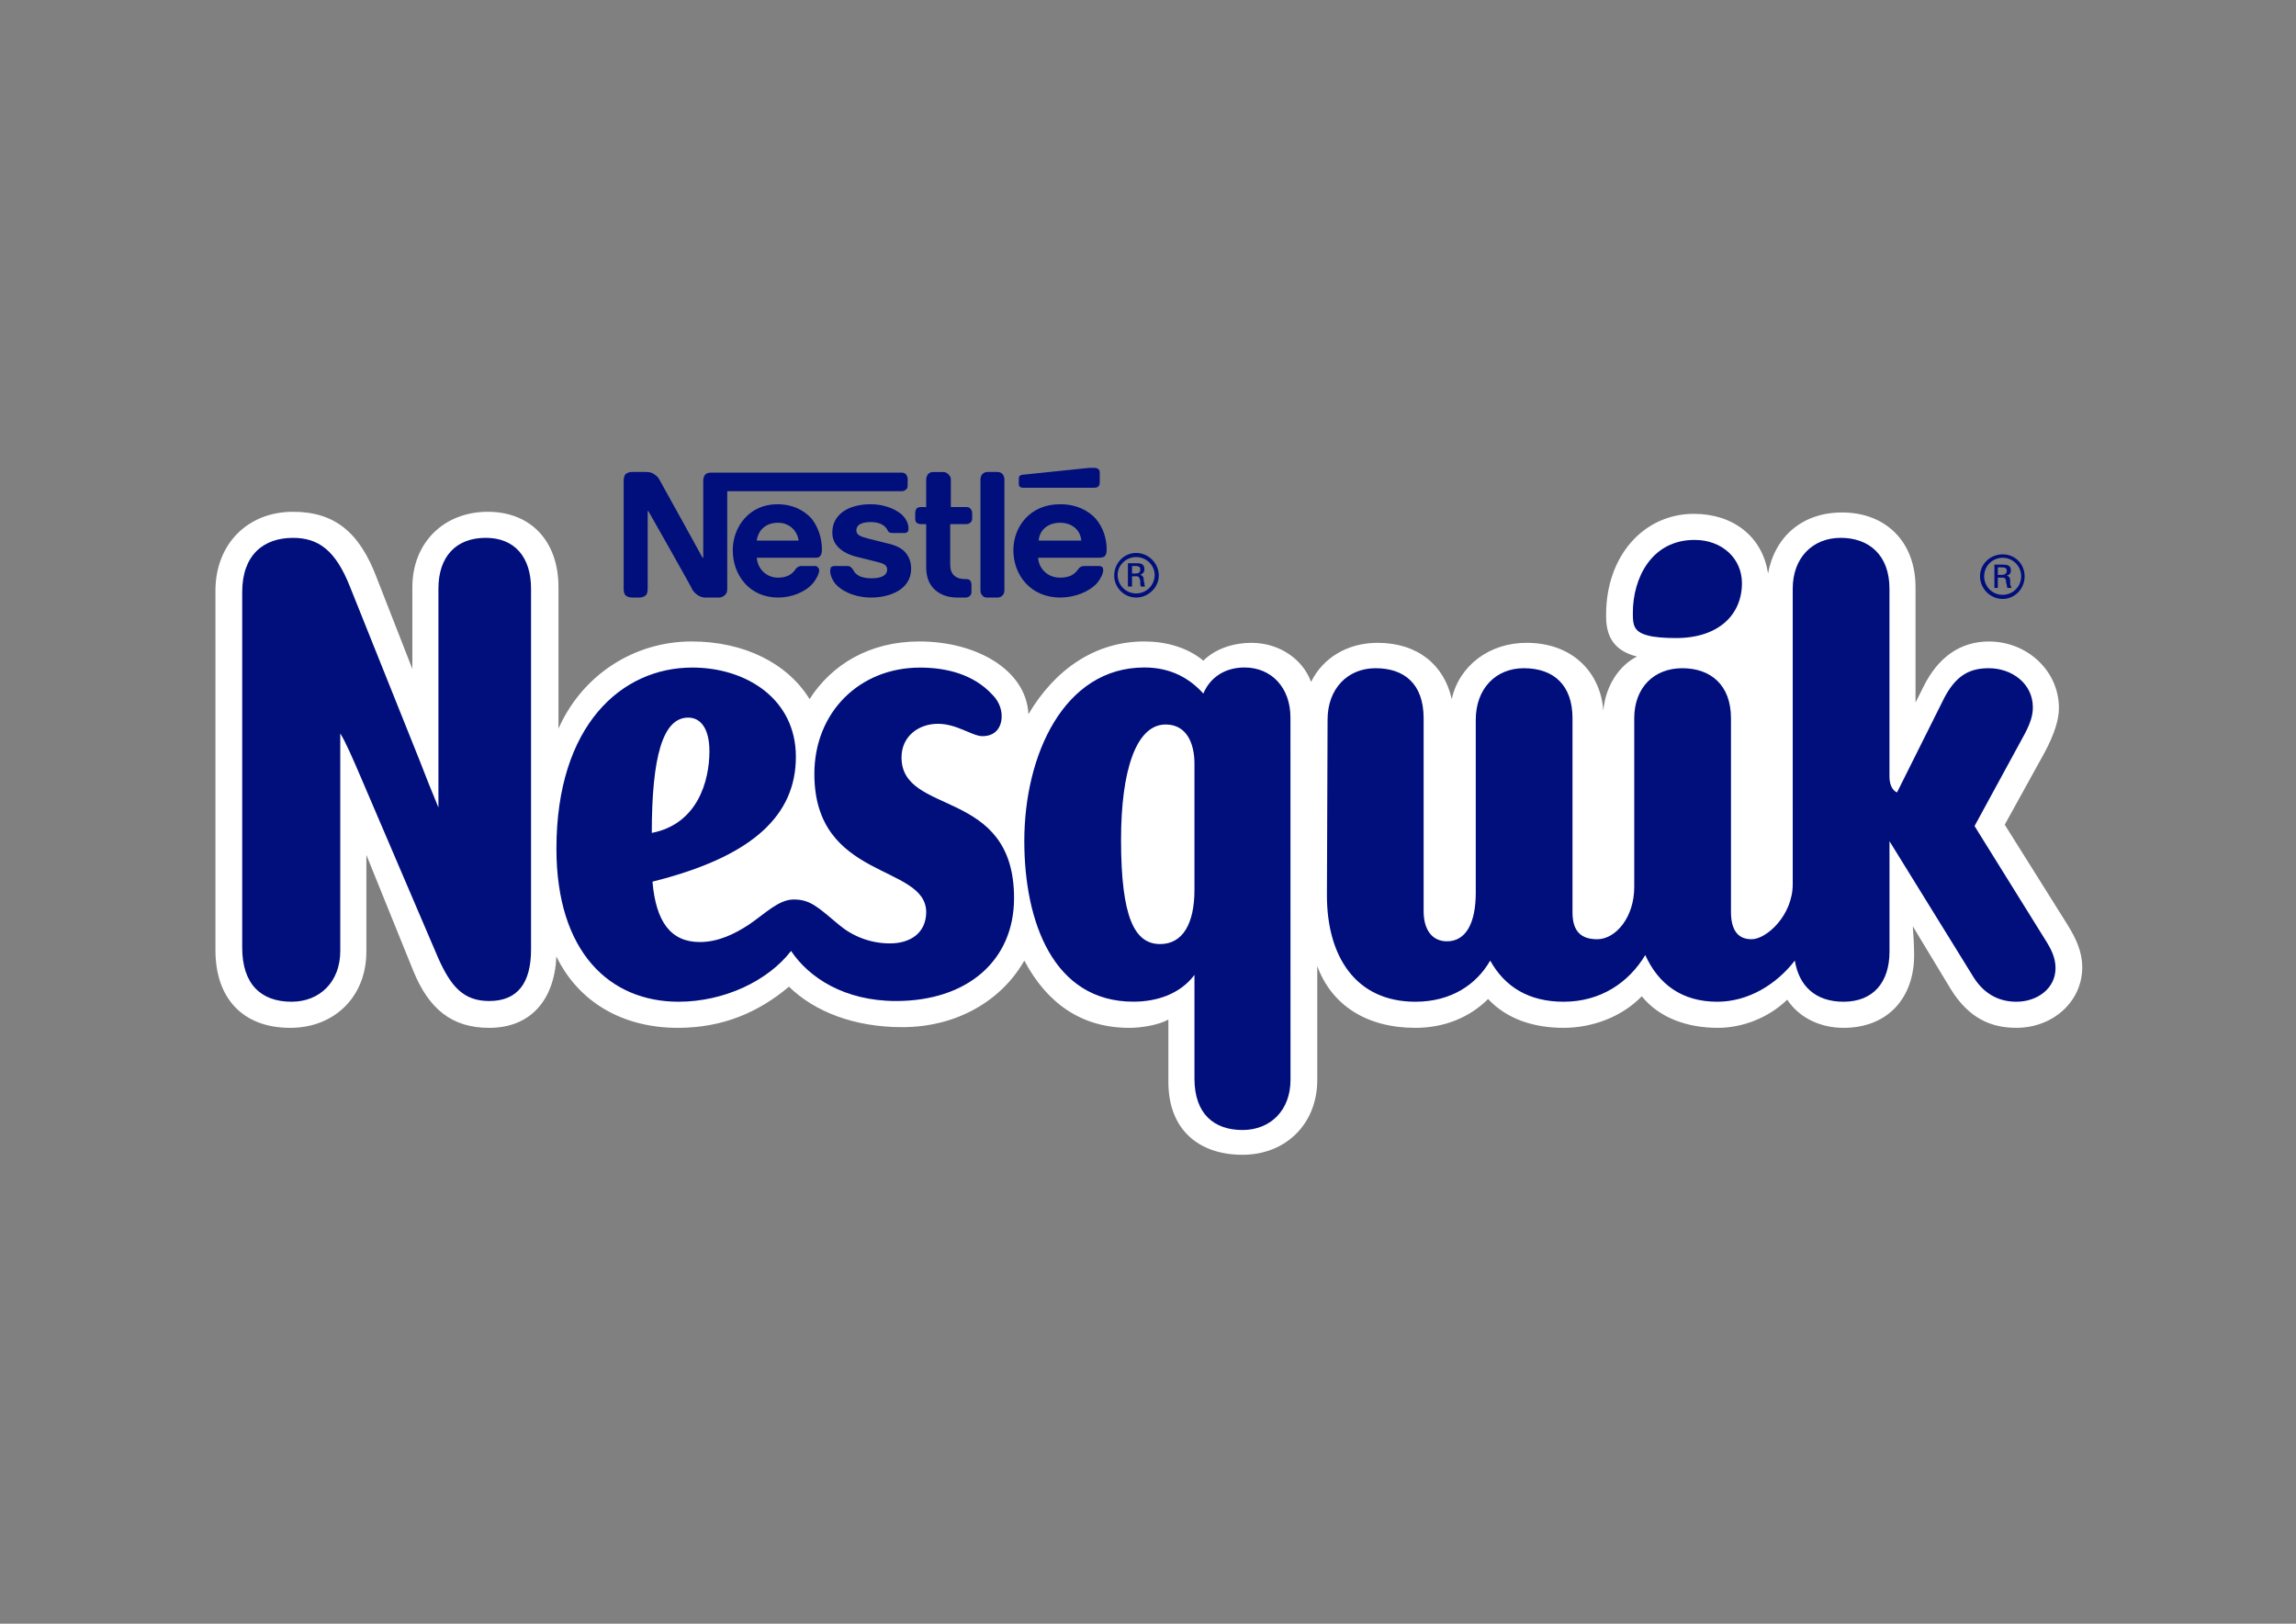
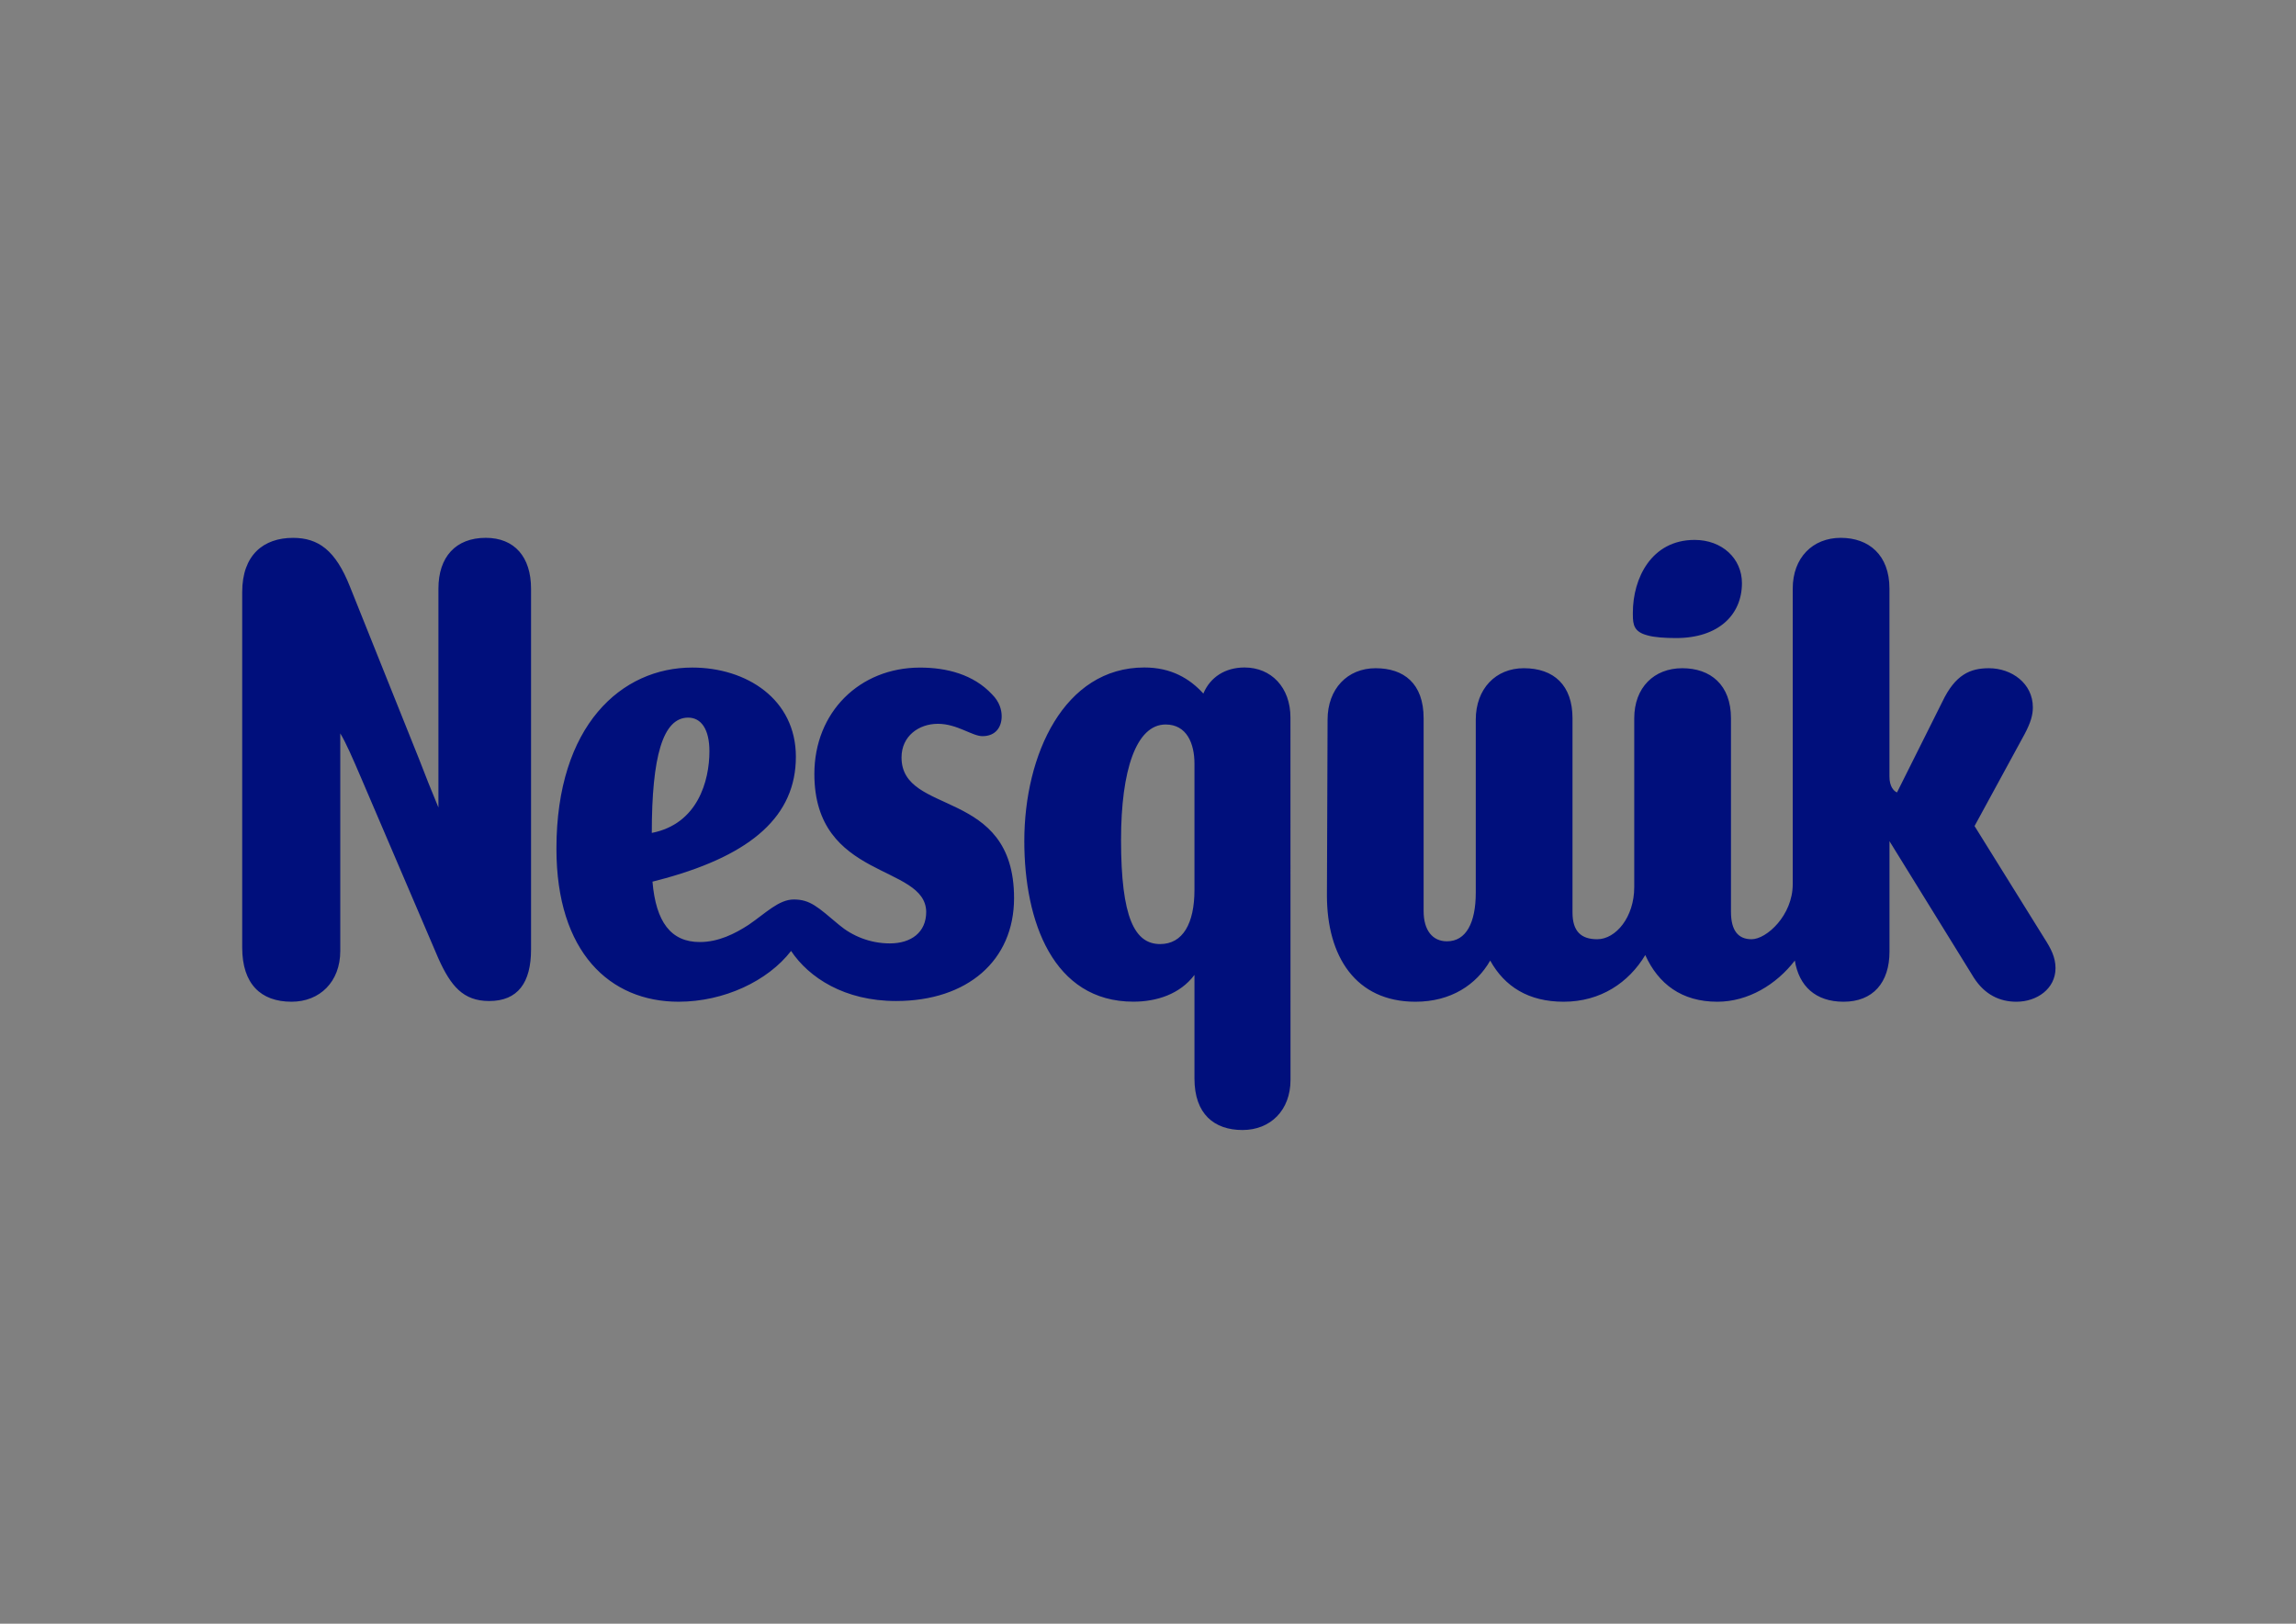
<svg xmlns="http://www.w3.org/2000/svg" version="1.0" id="katman_1" x="0px" y="0px" viewBox="0 0 841.89 595.28" style="enable-background:new 0 0 841.89 595.28;" xml:space="preserve">
  <rect x="0" y="0" width="841.89" height="595.28" fill="#808080" stroke="none" />
  <style type="text/css"> .st0{fill:#FFFFFF;} .st1{fill-rule:evenodd;clip-rule:evenodd;fill:#000F7C;} </style>
-   <path class="st0" d="M79,216.56c0-17.11,11.82-28.93,28.43-28.93c15.35,0,24.4,7.55,30.69,24.15l13.08,33.46V215.3 c0-16.35,11.57-27.67,27.67-27.67c15.6,0,25.91,10.57,25.91,27.67v51.82c8.8-19.87,27.92-31.95,48.8-31.95 c19.37,0,35.22,8.05,43.27,21.13c8.05-12.58,21.89-21.13,40.25-21.13c21.13,0,39.24,10.57,40,26.67 c9.81-16.6,24.65-26.67,42.51-26.67c7.55,0,15.6,2.01,21.63,7.04c4.53-4.53,11.32-6.54,17.61-6.54c10.31,0,18.87,6.04,21.89,14.34 c4.28-8.8,13.33-14.34,24.4-14.34c14.59,0,24.4,8.05,27.17,20.63c2.77-12.33,13.84-20.63,27.42-20.63 c17.11,0,27.17,11.07,28.18,24.9c0.75-9.06,5.79-16.6,12.33-19.87c-5.79-1.51-11.32-4.78-11.32-14.59v-0.75 c0-21.63,13.84-36.98,32.2-36.98c14.34,0,25.16,8.3,27.17,21.89c2.52-13.58,12.58-22.39,27.17-22.39 c15.85,0,26.92,10.57,26.92,27.42v42.26l2.77-5.53c5.53-11.32,13.84-16.85,24.15-16.85c14.09,0,25.66,10.82,25.66,24.4 c0,4.03-1.51,9.31-5.28,16.35l-14.59,26.41l22.89,36.48c3.27,5.28,5.53,10.06,5.53,15.85c0,12.33-10.57,22.14-24.15,22.14 c-9.06,0-17.36-3.27-24.15-14.34l-13.84-22.89c0.25,3.02,0.5,7.3,0.5,10.57c0,15.6-9.56,26.67-25.91,26.67 c-8.3,0-16.1-3.52-20.63-10.31c-7.04,6.79-16.6,10.31-25.41,10.31c-11.07,0-21.38-3.52-27.92-11.57 c-7.3,7.55-18.11,11.57-28.68,11.57c-10.57,0-20.63-3.02-27.67-10.57c-6.79,6.79-16.1,10.57-26.67,10.57 c-17.86,0-30.69-8.3-35.97-22.64v41.76c0,16.1-11.57,27.42-27.42,27.42c-15.85,0-27.17-9.06-27.17-26.67v-22.89 c-3.77,2.01-9.81,3.02-14.34,3.02c-17.61,0-30.19-9.06-38.49-24.65c-8.3,14.59-24.65,24.4-44.78,24.4 c-17.36,0-31.95-5.53-41.51-14.84c-11.07,9.31-24.15,15.09-40.75,15.09c-20.38,0-36.48-9.56-44.53-26.16 c-0.75,16.1-9.56,26.16-24.65,26.16c-13.58,0-22.14-6.79-27.92-21.13l-17.11-42.26v35.47c0,16.35-11.57,27.92-27.92,27.92 c-17.36,0-27.42-10.82-27.42-28.43L79,216.56z" />
-   <path class="st1" d="M106.92,367.25c-11.32,0-18.11-6.54-18.11-19.87V217.06c0-13.58,7.8-19.87,18.62-19.87 c9.31,0,15.6,4.53,20.88,17.86l25.41,63.39c2.01,5.28,4.53,11.57,7.04,17.61V215.8c0-11.57,6.29-18.62,17.36-18.62 c10.57,0,16.6,7.04,16.6,18.62v132.32c0,12.08-4.78,18.87-15.35,18.87c-9.56,0-14.09-5.53-18.62-15.6l-28.43-66.41 c-3.02-7.04-5.53-12.83-7.55-16.1v79.75C124.78,359.95,117.24,367.25,106.92,367.25z M367.29,262.59c0,4.03-2.26,7.3-7.04,7.3 c-3.77,0-9.31-4.53-16.35-4.53c-7.04,0-13.33,4.53-13.33,12.33c0,21.63,41.26,10.82,41.26,51.57c0,22.89-17.11,37.73-43.27,37.73 c-18.87,0-31.95-8.55-38.49-18.36c-8.55,11.07-24.65,18.62-41.26,18.62c-25.16,0-44.78-18.11-44.78-56.1 c0-45.28,23.9-66.41,49.81-66.41c19.87,0,37.99,11.57,37.99,32.7c0,21.63-16.1,35.72-47.8,44.53l-4.78,1.26 c1.26,14.84,6.79,22.14,17.36,22.14c6.79,0,12.83-3.02,17.86-6.29c6.29-4.28,11.07-9.31,16.6-9.31c6.04,0,8.8,2.77,16.6,9.31 c4.78,4.03,11.32,6.79,18.62,6.79c7.8,0,13.33-4.03,13.33-11.57c-0.25-17.61-41.01-11.57-41.01-50.56 c0-22.64,16.6-38.99,38.74-38.99c9.81,0,19.62,2.52,26.41,9.81C366.54,257.31,367.29,260.33,367.29,262.59L367.29,262.59z M239,305.36c16.85-3.27,21.13-19.12,21.13-29.94c0-8.05-3.02-12.33-7.8-12.33C243.02,263.1,239,277.44,239,305.36z M473.2,395.92 c0,11.07-7.3,18.36-17.61,18.36c-10.31,0-17.61-5.79-17.61-18.87v-37.99c-5.28,7.04-13.84,9.81-22.39,9.81 c-29.43,0-40-29.43-40-58.87c0-31.7,14.59-63.65,44.02-63.65c9.81,0,16.6,4.03,21.63,9.56c2.52-6.04,8.05-9.56,15.09-9.56 c9.81,0,16.85,7.3,16.85,18.36L473.2,395.92z M437.98,326.24v-46.29c0-7.3-2.77-14.34-10.57-14.34c-10.82,0-16.35,16.85-16.35,42.26 c0,28.68,5.03,38.24,14.34,38.24C433.71,346.11,437.98,338.57,437.98,326.24z M486.79,263.85c0-11.32,7.3-18.87,17.61-18.87 c10.31,0,17.61,5.53,17.61,18.36v70.69c0,7.04,3.27,11.07,8.55,11.07c7.04,0,10.57-6.79,10.57-17.86v-63.39 c0-11.32,7.3-18.87,17.61-18.87c11.07,0,17.86,6.29,17.86,18.36v71.19c0,7.04,3.27,9.81,9.06,9.81c6.79,0,13.58-8.05,13.58-19.12 v-61.88c0-11.32,7.3-18.36,17.61-18.36s17.86,6.04,17.86,18.36v70.94c0,7.04,2.77,10.06,7.55,10.06c5.53,0,15.09-8.8,15.09-20.13 V215.8c0-11.32,7.3-18.62,17.61-18.62c10.31,0,17.86,6.29,17.86,18.62v68.93c0,3.52,1.51,5.28,2.77,5.79l16.6-33.21 c4.78-10.06,10.31-12.33,17.11-12.33c8.3,0,16.1,5.53,16.1,14.34c0,2.77-0.75,5.53-3.02,9.81l-18.36,33.71l25.66,41.26 c2.26,3.52,4.03,6.79,4.03,10.82c0,7.55-6.79,12.33-14.34,12.33c-6.04,0-11.57-2.52-15.6-8.8l-30.94-50.06v40.5 c0,11.32-6.04,18.36-16.85,18.36c-10.31,0-16.35-5.79-17.86-15.09c-6.79,8.8-17.11,15.09-28.43,15.09 c-13.08,0-21.63-6.54-26.41-17.11c-6.04,10.06-16.35,17.11-29.94,17.11c-12.83,0-21.63-5.53-26.92-15.09 c-5.03,8.8-14.34,15.09-27.42,15.09c-21.89,0-32.45-16.6-32.45-38.99L486.79,263.85z M598.73,224.61c0-12.58,6.79-26.67,22.64-26.67 c10.06,0,17.36,6.79,17.36,15.85c0,11.57-8.55,20.13-24.15,20.13c-4.03,0-8.05-0.25-10.57-1.01c-4.78-1.26-5.28-3.77-5.28-7.55 L598.73,224.61z" />
-   <path class="st1" d="M330.56,180.08h-63.9v35.72c0,1.26-0.25,1.76-0.75,2.26c-0.5,0.5-1.26,1.01-2.26,1.01h-5.03 c-2.01,0-3.52-1.26-4.53-2.52c-0.5-1.26-16.35-29.18-16.35-29.18h-0.25v28.43c0,1.26-0.25,1.76-0.5,2.26 c-0.5,0.5-1.26,1.01-2.52,1.01h-2.77c-1.26,0-2.01-0.5-2.52-1.01c-0.25-0.5-0.5-1.01-0.5-2.26v-39.5c0-1.01,0.25-1.76,0.5-2.26 c0.5-0.5,1.26-1.01,2.52-1.01h5.03c1.51,0,2.26,0.25,3.02,0.75s1.51,1.01,2.01,2.01c0.75,1.26,15.85,28.68,15.85,28.68h0.25v-28.18 c0-1.01,0.25-1.51,0.5-2.01c0.5-0.75,1.26-1.01,2.52-1.01h69.68c0.67,0,1.17,0.17,1.51,0.5s0.59,0.84,0.75,1.51v2.77 c0,0.75-0.25,1.26-0.75,1.51C331.74,179.91,331.24,180.08,330.56,180.08z M332.33,202.97c1.17,1.51,1.76,3.35,1.76,5.53 c0,8.05-8.55,10.57-14.59,10.57c-6.29,0-11.32-2.52-13.58-5.53c-1.01-1.51-1.51-3.02-1.51-4.03c0-0.5,0.08-1.01,0.25-1.51 c0.25-0.25,0.75-0.5,1.51-0.5h4.03c0.5,0,1.26,0,1.51,0.25c0.75,0.5,1.01,1.01,1.51,1.76c0.25,0.75,1.26,1.26,2.01,1.76 c1.26,0.5,2.77,0.75,4.28,0.75c3.02,0,5.79-0.75,5.79-3.27c0-1.76-1.76-2.26-3.77-2.77l-7.04-1.76c-3.27-0.75-5.53-2.01-7.04-3.52 c-1.51-1.51-2.26-3.27-2.26-5.53c0-6.29,5.53-10.31,14.09-10.31c4.53,0,8.55,1.51,11.07,3.52c1.76,1.51,2.77,3.52,2.77,5.28 c0,0.67-0.08,1.09-0.25,1.26c-0.34,0.34-0.75,0.5-1.26,0.5h-3.52c-1.01,0-1.51,0-2.01-0.25c-0.75-0.5-0.5-1.01-1.51-2.01 c-1.26-1.26-3.27-1.76-5.28-1.76c-3.77,0-5.28,1.26-5.28,3.02s1.51,2.26,4.28,3.02l7.04,1.76 C328.8,199.96,331.07,201.21,332.33,202.97L332.33,202.97z M355.72,186.37c0.5,0.5,0.75,1.01,0.75,1.76v2.01 c0,0.67-0.25,1.17-0.75,1.51c-0.34,0.34-0.84,0.5-1.51,0.5h-5.79V207c0,1.84,0.5,3.19,1.51,4.03c0.75,0.75,2.01,1.26,3.77,1.26h0.25 c0.67,0,1.17,0.08,1.51,0.25c0.5,0.5,0.75,1.09,0.75,1.76v2.77c0,0.67-0.25,1.17-0.75,1.51c-0.34,0.34-0.84,0.5-1.51,0.5h-2.52 c-4.53,0-6.79-1.26-8.8-3.02c-2.01-2.01-3.02-4.53-3.02-8.3v-15.6h-1.76c-0.67,0-1.26-0.17-1.76-0.5c-0.34-0.34-0.5-0.84-0.5-1.51 v-2.01c0-0.75,0.25-1.26,0.5-1.76c0.5-0.34,1.09-0.5,1.76-0.5h1.76v-10.06c0-0.75,0.25-1.26,0.5-1.76c0.5-0.67,1.17-1.01,2.01-1.01 h3.77c1.01,0,1.51,0.5,2.01,1.01c0.5,0.5,0.75,1.01,0.75,1.76v10.06h5.53C354.88,185.87,355.39,186.04,355.72,186.37z M367.8,174.04 c0.25,0.5,0.5,1.01,0.5,1.76v40.5c0,0.75-0.25,1.51-0.5,1.76c-0.5,0.67-1.17,1.01-2.01,1.01h-3.77c-1.01,0-1.51-0.25-2.01-1.01 c-0.34-0.34-0.5-0.92-0.5-1.76v-40.5c0-0.75,0.25-1.26,0.5-1.76c0.5-0.5,1.01-1.01,2.01-1.01h3.77 C366.62,173.04,367.29,173.37,367.8,174.04z M297.61,190.14c2.52,3.27,3.77,7.3,3.77,11.32c0,1.26-0.25,2.01-0.75,2.52 s-1.01,0.5-2.01,0.5h-21.13c0.25,3.77,3.27,7.3,7.8,7.3c3.02,0,5.2-1.09,6.54-3.27c0.5-0.5,1.01-1.01,2.01-1.01h4.78 c0.67,0,1.09,0.17,1.26,0.5c0.34,0.34,0.5,0.67,0.5,1.01c0,1.26-1.01,3.27-2.26,4.78c-2.77,3.27-7.8,5.28-12.83,5.28 c-10.31,0-16.6-8.05-16.6-17.36c0-8.55,6.04-16.85,16.35-16.85C290.82,184.86,294.84,187.13,297.61,190.14z M292.83,198.19 c-0.5-3.77-3.52-6.54-7.55-6.54c-4.53,0-7.3,2.77-7.8,6.54H292.83z M373.83,178.32c-0.25-0.25-0.25-0.5-0.25-1.01v-1.51 c0-0.67,0.08-1.09,0.25-1.26c0.25-0.25,0.75-0.5,1.26-0.5l24.4-2.52c0.75,0,1.26,0,1.76,0c0.67,0,1.17,0.17,1.51,0.5 c0.5,0.25,0.5,1.01,0.5,2.01v2.77c0,0.67-0.17,1.17-0.5,1.51s-0.84,0.5-1.51,0.5h-26.16C374.59,178.82,374.17,178.66,373.83,178.32z M401.76,190.14c2.77,3.27,4.03,7.3,4.03,11.32c0,1.26-0.25,2.01-0.75,2.52c-0.5,0.34-1.26,0.5-2.26,0.5h-22.14 c0.25,3.77,3.27,7.3,8.05,7.3c3.27,0,5.28-1.01,6.79-3.27c0.5-0.67,1.26-1.01,2.26-1.01h5.03c0.67,0,1.17,0.17,1.51,0.5 c0.17,0.34,0.25,0.67,0.25,1.01c0,1.26-1.01,3.27-2.26,4.78c-3.02,3.27-8.3,5.28-13.58,5.28c-10.57,0-17.11-8.05-17.11-17.36 c0-8.55,6.04-16.85,17.11-16.85C394.71,184.86,398.99,187.13,401.76,190.14L401.76,190.14z M396.47,198.19 c-0.25-3.77-3.27-6.54-7.8-6.54c-4.53,0-7.55,2.77-7.8,6.54H396.47z M416.6,219.07c-4.53,0-8.05-3.77-8.05-8.05 c0-4.53,3.52-8.3,8.05-8.3s8.3,3.77,8.3,8.3C424.9,215.3,421.13,219.07,416.6,219.07z M423.39,210.77c0-3.52-3.02-6.54-6.79-6.54 c-3.77,0-6.79,3.02-6.79,6.54c0,3.77,3.02,6.79,6.79,6.79C420.37,217.56,423.39,214.55,423.39,210.77z M419.62,213.79 c0,0.5,0,0.75,0.25,1.26h-1.51c-0.17-0.34-0.25-0.67-0.25-1.01c0-0.5,0-0.92,0-1.26c-0.25-0.75-0.5-1.51-1.26-1.51h-1.76v3.77h-1.51 v-8.55h3.27c1.51,0,2.77,0.25,2.77,2.26c0,1.01-0.5,1.51-1.51,2.01c1.01,0.25,1.26,1.01,1.26,1.76 C419.37,212.87,419.45,213.29,419.62,213.79z M418.11,208.76c0-1.01-0.75-1.26-1.76-1.26h-1.26v2.77h1.01 C417.35,210.27,418.11,210.02,418.11,208.76z M734.33,219.58c-4.53,0-8.3-3.77-8.3-8.3s3.77-8.05,8.3-8.05s8.05,3.52,8.05,8.05 C742.38,215.8,738.85,219.58,734.33,219.58z M741.12,211.28c0-3.77-3.02-6.79-6.79-6.79c-3.77,0-6.79,3.02-6.79,6.79 s3.02,6.79,6.79,6.79C738.1,218.07,741.12,215.05,741.12,211.28z M737.09,214.29c0.25,0.5,0.25,0.75,0.5,1.26h-1.51 c-0.17-0.34-0.25-0.75-0.25-1.26c-0.17-0.34-0.25-0.67-0.25-1.01c0-0.75-0.25-1.51-1.26-1.51h-1.76v3.77h-1.26V207h3.27 c1.26,0,2.77,0.25,2.77,2.01c0,1.26-0.5,1.76-1.51,2.01c1.01,0.25,1.26,1.01,1.26,2.01C737.09,213.37,737.09,213.79,737.09,214.29 L737.09,214.29z M735.83,209.26c0-1.01-0.75-1.26-1.76-1.26h-1.51v2.77h1.26C734.83,210.77,735.83,210.52,735.83,209.26 L735.83,209.26z" />
+   <path class="st1" d="M106.92,367.25c-11.32,0-18.11-6.54-18.11-19.87V217.06c0-13.58,7.8-19.87,18.62-19.87 c9.31,0,15.6,4.53,20.88,17.86l25.41,63.39c2.01,5.28,4.53,11.57,7.04,17.61V215.8c0-11.57,6.29-18.62,17.36-18.62 c10.57,0,16.6,7.04,16.6,18.62v132.32c0,12.08-4.78,18.87-15.35,18.87c-9.56,0-14.09-5.53-18.62-15.6l-28.43-66.41 c-3.02-7.04-5.53-12.83-7.55-16.1v79.75C124.78,359.95,117.24,367.25,106.92,367.25z M367.29,262.59c0,4.03-2.26,7.3-7.04,7.3 c-3.77,0-9.31-4.53-16.35-4.53c-7.04,0-13.33,4.53-13.33,12.33c0,21.63,41.26,10.82,41.26,51.57c0,22.89-17.11,37.73-43.27,37.73 c-18.87,0-31.95-8.55-38.49-18.36c-8.55,11.07-24.65,18.62-41.26,18.62c-25.16,0-44.78-18.11-44.78-56.1 c0-45.28,23.9-66.41,49.81-66.41c19.87,0,37.99,11.57,37.99,32.7c0,21.63-16.1,35.72-47.8,44.53l-4.78,1.26 c1.26,14.84,6.79,22.14,17.36,22.14c6.79,0,12.83-3.02,17.86-6.29c6.29-4.28,11.07-9.31,16.6-9.31c6.04,0,8.8,2.77,16.6,9.31 c4.78,4.03,11.32,6.79,18.62,6.79c7.8,0,13.33-4.03,13.33-11.57c-0.25-17.61-41.01-11.57-41.01-50.56 c0-22.64,16.6-38.99,38.74-38.99c9.81,0,19.62,2.52,26.41,9.81C366.54,257.31,367.29,260.33,367.29,262.59L367.29,262.59z M239,305.36c16.85-3.27,21.13-19.12,21.13-29.94c0-8.05-3.02-12.33-7.8-12.33C243.02,263.1,239,277.44,239,305.36z M473.2,395.92 c0,11.07-7.3,18.36-17.61,18.36c-10.31,0-17.61-5.79-17.61-18.87v-37.99c-5.28,7.04-13.84,9.81-22.39,9.81 c-29.43,0-40-29.43-40-58.87c0-31.7,14.59-63.65,44.02-63.65c9.81,0,16.6,4.03,21.63,9.56c2.52-6.04,8.05-9.56,15.09-9.56 c9.81,0,16.85,7.3,16.85,18.36L473.2,395.92z M437.98,326.24v-46.29c0-7.3-2.77-14.34-10.57-14.34c-10.82,0-16.35,16.85-16.35,42.26 c0,28.68,5.03,38.24,14.34,38.24C433.71,346.11,437.98,338.57,437.98,326.24z M486.79,263.85c0-11.32,7.3-18.87,17.61-18.87 c10.31,0,17.61,5.53,17.61,18.36v70.69c0,7.04,3.27,11.07,8.55,11.07c7.04,0,10.57-6.79,10.57-17.86v-63.39 c0-11.32,7.3-18.87,17.61-18.87c11.07,0,17.86,6.29,17.86,18.36v71.19c0,7.04,3.27,9.81,9.06,9.81c6.79,0,13.58-8.05,13.58-19.12 v-61.88c0-11.32,7.3-18.36,17.61-18.36s17.86,6.04,17.86,18.36v70.94c0,7.04,2.77,10.06,7.55,10.06c5.53,0,15.09-8.8,15.09-20.13 V215.8c0-11.32,7.3-18.62,17.61-18.62c10.31,0,17.86,6.29,17.86,18.62v68.93c0,3.52,1.51,5.28,2.77,5.79l16.6-33.21 c4.78-10.06,10.31-12.33,17.11-12.33c8.3,0,16.1,5.53,16.1,14.34c0,2.77-0.75,5.53-3.02,9.81l-18.36,33.71l25.66,41.26 c2.26,3.52,4.03,6.79,4.03,10.82c0,7.55-6.79,12.33-14.34,12.33c-6.04,0-11.57-2.52-15.6-8.8l-30.94-50.06v40.5 c0,11.32-6.04,18.36-16.85,18.36c-10.31,0-16.35-5.79-17.86-15.09c-6.79,8.8-17.11,15.09-28.43,15.09 c-13.08,0-21.63-6.54-26.41-17.11c-6.04,10.06-16.35,17.11-29.94,17.11c-12.83,0-21.63-5.53-26.92-15.09 c-5.03,8.8-14.34,15.09-27.42,15.09c-21.89,0-32.45-16.6-32.45-38.99z M598.73,224.61c0-12.58,6.79-26.67,22.64-26.67 c10.06,0,17.36,6.79,17.36,15.85c0,11.57-8.55,20.13-24.15,20.13c-4.03,0-8.05-0.25-10.57-1.01c-4.78-1.26-5.28-3.77-5.28-7.55 L598.73,224.61z" />
</svg>